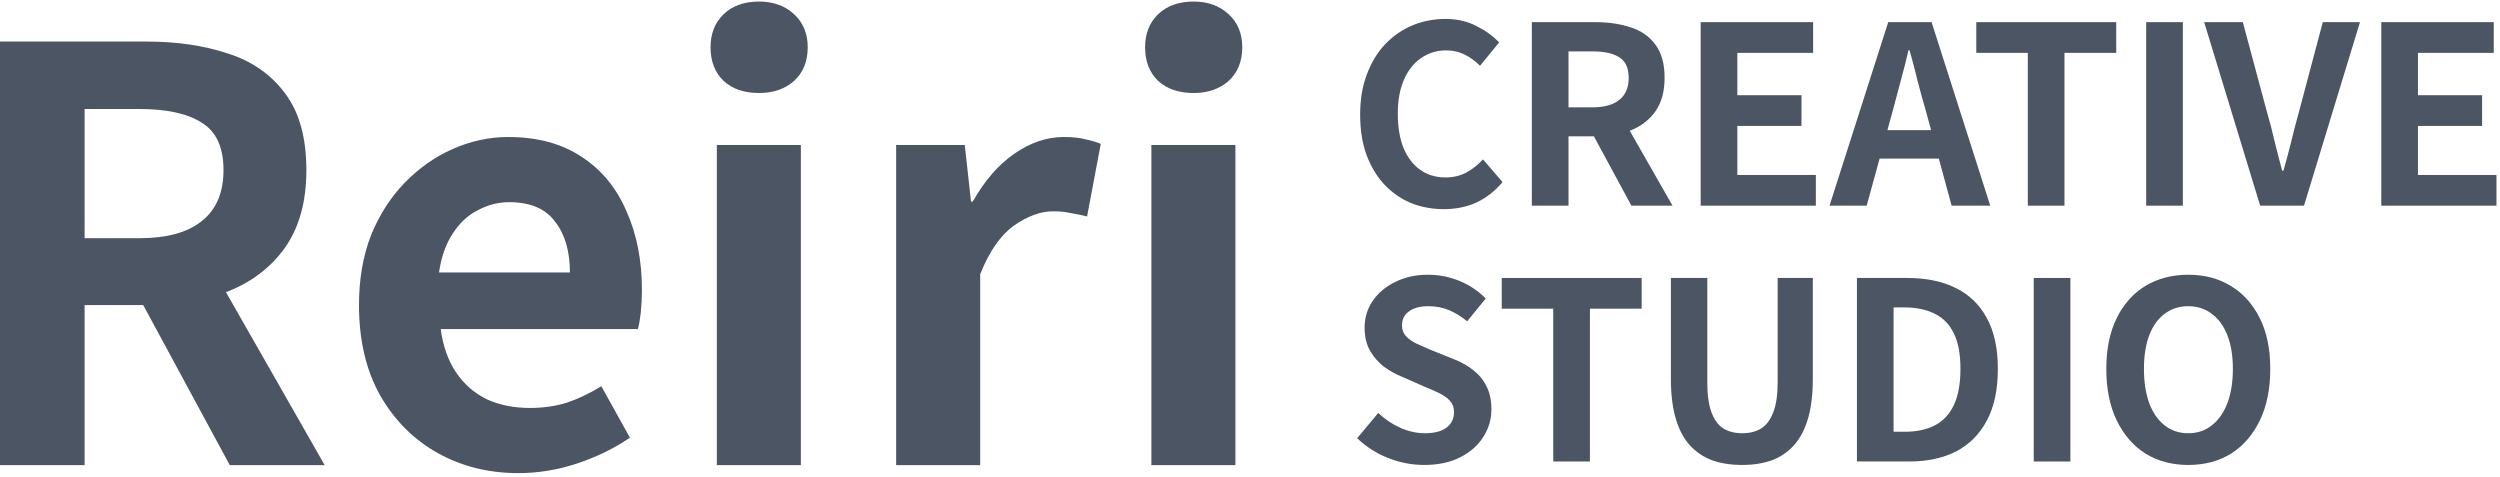
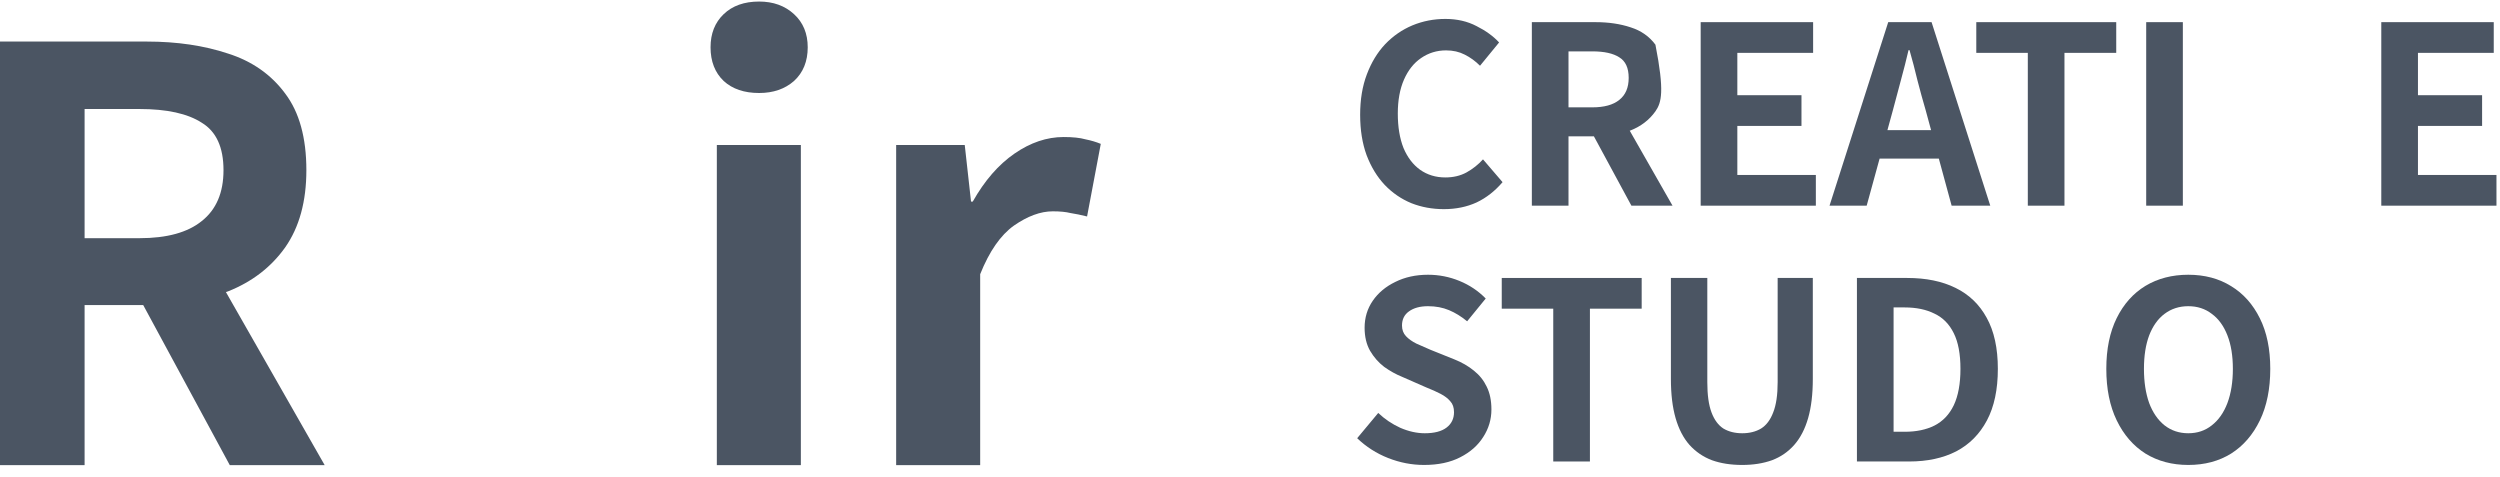
<svg xmlns="http://www.w3.org/2000/svg" width="215" height="41" viewBox="0 0 215 41" fill="none">
  <path d="M0 40V3.574H12.633C15.222 3.574 17.549 3.918 19.614 4.607C21.678 5.262 23.317 6.409 24.529 8.048C25.742 9.653 26.348 11.849 26.348 14.635C26.348 17.322 25.742 19.534 24.529 21.271C23.317 22.975 21.678 24.237 19.614 25.056C17.549 25.843 15.222 26.236 12.633 26.236H7.275V40H0ZM7.275 20.484H11.994C14.354 20.484 16.14 19.993 17.352 19.01C18.598 18.027 19.221 16.568 19.221 14.635C19.221 12.668 18.598 11.308 17.352 10.555C16.14 9.768 14.354 9.375 11.994 9.375H7.275V20.484ZM19.761 40L11.306 24.368L16.419 19.845L27.921 40H19.761Z" fill="#4B5563" />
-   <path d="M44.588 40.688C42.031 40.688 39.721 40.115 37.656 38.968C35.592 37.821 33.937 36.166 32.691 34.003C31.479 31.84 30.873 29.251 30.873 26.236C30.873 24.007 31.217 22.008 31.905 20.239C32.626 18.469 33.593 16.962 34.805 15.716C36.051 14.438 37.427 13.471 38.934 12.816C40.475 12.128 42.064 11.784 43.703 11.784C46.226 11.784 48.34 12.357 50.044 13.504C51.748 14.618 53.026 16.175 53.878 18.174C54.763 20.14 55.206 22.402 55.206 24.958C55.206 25.613 55.173 26.252 55.107 26.875C55.042 27.465 54.96 27.94 54.861 28.3H37.902C38.099 29.775 38.541 31.02 39.229 32.036C39.918 33.052 40.803 33.822 41.884 34.347C42.965 34.838 44.194 35.084 45.571 35.084C46.685 35.084 47.734 34.937 48.717 34.642C49.7 34.314 50.7 33.839 51.715 33.216L54.173 37.64C52.83 38.558 51.322 39.295 49.651 39.852C47.979 40.41 46.292 40.688 44.588 40.688ZM37.755 23.434H49.012C49.012 21.599 48.586 20.14 47.734 19.059C46.914 17.945 45.603 17.387 43.801 17.387C42.851 17.387 41.95 17.617 41.097 18.076C40.245 18.502 39.524 19.174 38.934 20.091C38.345 20.976 37.951 22.09 37.755 23.434Z" fill="#4B5563" />
  <path d="M61.648 40V12.472H68.874V40H61.648ZM65.285 7.998C64.007 7.998 62.992 7.654 62.238 6.966C61.484 6.245 61.107 5.278 61.107 4.066C61.107 2.886 61.484 1.936 62.238 1.215C62.992 0.494 64.007 0.133 65.285 0.133C66.498 0.133 67.498 0.494 68.284 1.215C69.071 1.936 69.464 2.886 69.464 4.066C69.464 5.278 69.071 6.245 68.284 6.966C67.498 7.654 66.498 7.998 65.285 7.998Z" fill="#4B5563" />
  <path d="M77.069 40V12.472H82.968L83.509 17.338H83.656C84.672 15.536 85.868 14.159 87.245 13.209C88.621 12.259 90.03 11.784 91.472 11.784C92.259 11.784 92.881 11.849 93.34 11.98C93.832 12.079 94.274 12.21 94.667 12.373L93.488 18.616C92.963 18.485 92.488 18.387 92.062 18.322C91.669 18.223 91.161 18.174 90.538 18.174C89.489 18.174 88.375 18.584 87.195 19.403C86.048 20.222 85.082 21.615 84.295 23.581V40H77.069Z" fill="#4B5563" />
-   <path d="M99.019 40V12.472H106.245V40H99.019ZM102.657 7.998C101.378 7.998 100.363 7.654 99.609 6.966C98.855 6.245 98.478 5.278 98.478 4.066C98.478 2.886 98.855 1.936 99.609 1.215C100.363 0.494 101.378 0.133 102.657 0.133C103.869 0.133 104.869 0.494 105.655 1.215C106.442 1.936 106.835 2.886 106.835 4.066C106.835 5.278 106.442 6.245 105.655 6.966C104.869 7.654 103.869 7.998 102.657 7.998Z" fill="#4B5563" />
  <path d="M188.193 39.986C186.802 39.986 185.573 39.66 184.508 39.006C183.458 38.339 182.634 37.388 182.037 36.152C181.441 34.917 181.143 33.44 181.143 31.722C181.143 30.018 181.441 28.562 182.037 27.355C182.634 26.148 183.458 25.225 184.508 24.586C185.573 23.947 186.802 23.628 188.193 23.628C189.599 23.628 190.827 23.954 191.878 24.608C192.929 25.247 193.752 26.17 194.349 27.377C194.945 28.569 195.243 30.018 195.243 31.722C195.243 33.44 194.945 34.917 194.349 36.152C193.752 37.388 192.929 38.339 191.878 39.006C190.827 39.66 189.599 39.986 188.193 39.986ZM188.193 37.26C188.974 37.26 189.649 37.033 190.217 36.578C190.799 36.124 191.246 35.485 191.559 34.661C191.871 33.823 192.027 32.844 192.027 31.722C192.027 30.6 191.871 29.642 191.559 28.846C191.246 28.037 190.799 27.419 190.217 26.993C189.649 26.553 188.974 26.333 188.193 26.333C187.412 26.333 186.731 26.553 186.148 26.993C185.58 27.419 185.14 28.037 184.828 28.846C184.53 29.642 184.38 30.6 184.38 31.722C184.38 32.844 184.53 33.823 184.828 34.661C185.14 35.485 185.58 36.124 186.148 36.578C186.731 37.033 187.412 37.26 188.193 37.26Z" fill="#4B5563" />
-   <path d="M174.901 39.688V23.905H178.053V39.688H174.901Z" fill="#4B5563" />
  <path d="M159.696 39.688V23.905H164.02C165.638 23.905 167.023 24.189 168.173 24.757C169.337 25.325 170.232 26.184 170.857 27.334C171.496 28.484 171.815 29.947 171.815 31.722C171.815 33.497 171.503 34.974 170.878 36.152C170.253 37.331 169.373 38.218 168.237 38.815C167.101 39.397 165.752 39.688 164.19 39.688H159.696ZM162.848 37.132H163.807C164.801 37.132 165.653 36.955 166.363 36.599C167.087 36.23 167.641 35.648 168.024 34.853C168.407 34.044 168.599 33 168.599 31.722C168.599 30.444 168.407 29.421 168.024 28.655C167.641 27.874 167.087 27.313 166.363 26.972C165.653 26.617 164.801 26.439 163.807 26.439H162.848V37.132Z" fill="#4B5563" />
  <path d="M149.832 39.986C148.852 39.986 147.986 39.851 147.233 39.581C146.481 39.297 145.835 38.857 145.295 38.261C144.77 37.664 144.372 36.898 144.102 35.961C143.832 35.023 143.698 33.901 143.698 32.595V23.905H146.829V32.872C146.829 33.965 146.949 34.832 147.191 35.471C147.432 36.11 147.773 36.571 148.213 36.855C148.668 37.125 149.207 37.26 149.832 37.26C150.457 37.26 150.996 37.125 151.451 36.855C151.905 36.571 152.253 36.11 152.494 35.471C152.75 34.832 152.878 33.965 152.878 32.872V23.905H155.902V32.595C155.902 33.901 155.768 35.023 155.498 35.961C155.228 36.898 154.83 37.664 154.305 38.261C153.78 38.857 153.141 39.297 152.388 39.581C151.635 39.851 150.783 39.986 149.832 39.986Z" fill="#4B5563" />
  <path d="M133.58 39.688V26.546H129.15V23.905H141.184V26.546H136.733V39.688H133.58Z" fill="#4B5563" />
  <path d="M122.468 39.986C121.417 39.986 120.388 39.787 119.38 39.39C118.371 38.992 117.484 38.424 116.717 37.686L118.528 35.513C119.081 36.039 119.713 36.465 120.423 36.791C121.148 37.104 121.85 37.26 122.532 37.26C123.356 37.26 123.98 37.096 124.406 36.77C124.832 36.443 125.045 36.003 125.045 35.449C125.045 35.052 124.939 34.739 124.726 34.512C124.527 34.271 124.25 34.058 123.895 33.873C123.54 33.688 123.128 33.504 122.66 33.319L120.572 32.403C120.047 32.19 119.536 31.906 119.039 31.551C118.556 31.182 118.151 30.721 117.825 30.167C117.512 29.613 117.356 28.953 117.356 28.186C117.356 27.32 117.59 26.546 118.059 25.864C118.528 25.183 119.174 24.643 119.997 24.245C120.821 23.834 121.758 23.628 122.809 23.628C123.746 23.628 124.648 23.805 125.514 24.16C126.38 24.515 127.133 25.019 127.772 25.673L126.174 27.632C125.677 27.22 125.159 26.901 124.619 26.674C124.08 26.447 123.476 26.333 122.809 26.333C122.127 26.333 121.581 26.482 121.169 26.78C120.771 27.064 120.572 27.469 120.572 27.994C120.572 28.363 120.686 28.669 120.913 28.91C121.14 29.152 121.439 29.365 121.808 29.549C122.177 29.72 122.582 29.897 123.022 30.082L125.088 30.912C125.727 31.168 126.281 31.488 126.749 31.871C127.232 32.254 127.601 32.716 127.857 33.255C128.127 33.795 128.262 34.448 128.262 35.215C128.262 36.067 128.027 36.855 127.559 37.579C127.104 38.303 126.444 38.886 125.578 39.326C124.726 39.766 123.689 39.986 122.468 39.986Z" fill="#4B5563" />
  <path d="M204.791 17.688V1.905H214.462V4.546H207.944V8.188H213.46V10.829H207.944V15.047H214.696V17.688H204.791Z" fill="#4B5563" />
-   <path d="M194.373 17.688L189.559 1.905H192.882L194.948 9.594C195.203 10.46 195.424 11.305 195.608 12.129C195.807 12.938 196.027 13.79 196.268 14.685H196.375C196.631 13.79 196.858 12.938 197.057 12.129C197.255 11.305 197.475 10.46 197.717 9.594L199.762 1.905H202.957L198.143 17.688H194.373Z" fill="#4B5563" />
  <path d="M184.573 17.688V1.905H187.725V17.688H184.573Z" fill="#4B5563" />
  <path d="M174.392 17.688V4.546H169.961V1.905H181.996V4.546H177.544V17.688H174.392Z" fill="#4B5563" />
  <path d="M157.339 17.688L162.387 1.905H166.115L171.163 17.688H167.84L165.604 9.466C165.362 8.643 165.128 7.791 164.901 6.91C164.688 6.016 164.46 5.149 164.219 4.312H164.134C163.935 5.164 163.715 6.03 163.474 6.91C163.246 7.791 163.019 8.643 162.792 9.466L160.534 17.688H157.339ZM160.47 13.641V11.191H167.968V13.641H160.47Z" fill="#4B5563" />
  <path d="M146.258 17.688V1.905H155.928V4.546H149.411V8.188H154.927V10.829H149.411V15.047H156.163V17.688H146.258Z" fill="#4B5563" />
-   <path d="M131.739 17.688V1.905H137.213C138.334 1.905 139.343 2.054 140.237 2.352C141.132 2.636 141.842 3.133 142.367 3.843C142.893 4.539 143.155 5.49 143.155 6.697C143.155 7.862 142.893 8.82 142.367 9.573C141.842 10.311 141.132 10.858 140.237 11.213C139.343 11.554 138.334 11.724 137.213 11.724H134.891V17.688H131.739ZM134.891 9.232H136.936C137.958 9.232 138.732 9.019 139.258 8.593C139.797 8.167 140.067 7.535 140.067 6.697C140.067 5.845 139.797 5.256 139.258 4.929C138.732 4.588 137.958 4.418 136.936 4.418H134.891V9.232ZM140.301 17.688L136.638 10.915L138.853 8.955L143.837 17.688H140.301Z" fill="#4B5563" />
+   <path d="M131.739 17.688V1.905H137.213C138.334 1.905 139.343 2.054 140.237 2.352C141.132 2.636 141.842 3.133 142.367 3.843C143.155 7.862 142.893 8.82 142.367 9.573C141.842 10.311 141.132 10.858 140.237 11.213C139.343 11.554 138.334 11.724 137.213 11.724H134.891V17.688H131.739ZM134.891 9.232H136.936C137.958 9.232 138.732 9.019 139.258 8.593C139.797 8.167 140.067 7.535 140.067 6.697C140.067 5.845 139.797 5.256 139.258 4.929C138.732 4.588 137.958 4.418 136.936 4.418H134.891V9.232ZM140.301 17.688L136.638 10.915L138.853 8.955L143.837 17.688H140.301Z" fill="#4B5563" />
  <path d="M124.172 17.986C123.178 17.986 122.248 17.816 121.382 17.475C120.516 17.12 119.749 16.595 119.082 15.899C118.428 15.203 117.91 14.351 117.527 13.343C117.158 12.335 116.973 11.177 116.973 9.871C116.973 8.565 117.165 7.407 117.548 6.399C117.931 5.377 118.457 4.51 119.124 3.8C119.806 3.09 120.587 2.551 121.467 2.182C122.362 1.812 123.306 1.628 124.3 1.628C125.308 1.628 126.203 1.834 126.984 2.245C127.779 2.643 128.425 3.112 128.922 3.651L127.282 5.654C126.885 5.256 126.444 4.936 125.962 4.695C125.493 4.454 124.96 4.333 124.364 4.333C123.569 4.333 122.852 4.553 122.213 4.993C121.588 5.419 121.098 6.037 120.743 6.846C120.388 7.656 120.211 8.628 120.211 9.764C120.211 10.915 120.374 11.902 120.7 12.725C121.041 13.534 121.517 14.159 122.128 14.6C122.752 15.04 123.477 15.26 124.3 15.26C124.982 15.26 125.585 15.118 126.111 14.834C126.65 14.536 127.126 14.159 127.538 13.705L129.22 15.665C128.567 16.431 127.822 17.014 126.984 17.411C126.146 17.794 125.209 17.986 124.172 17.986Z" fill="#4B5563" />
</svg>